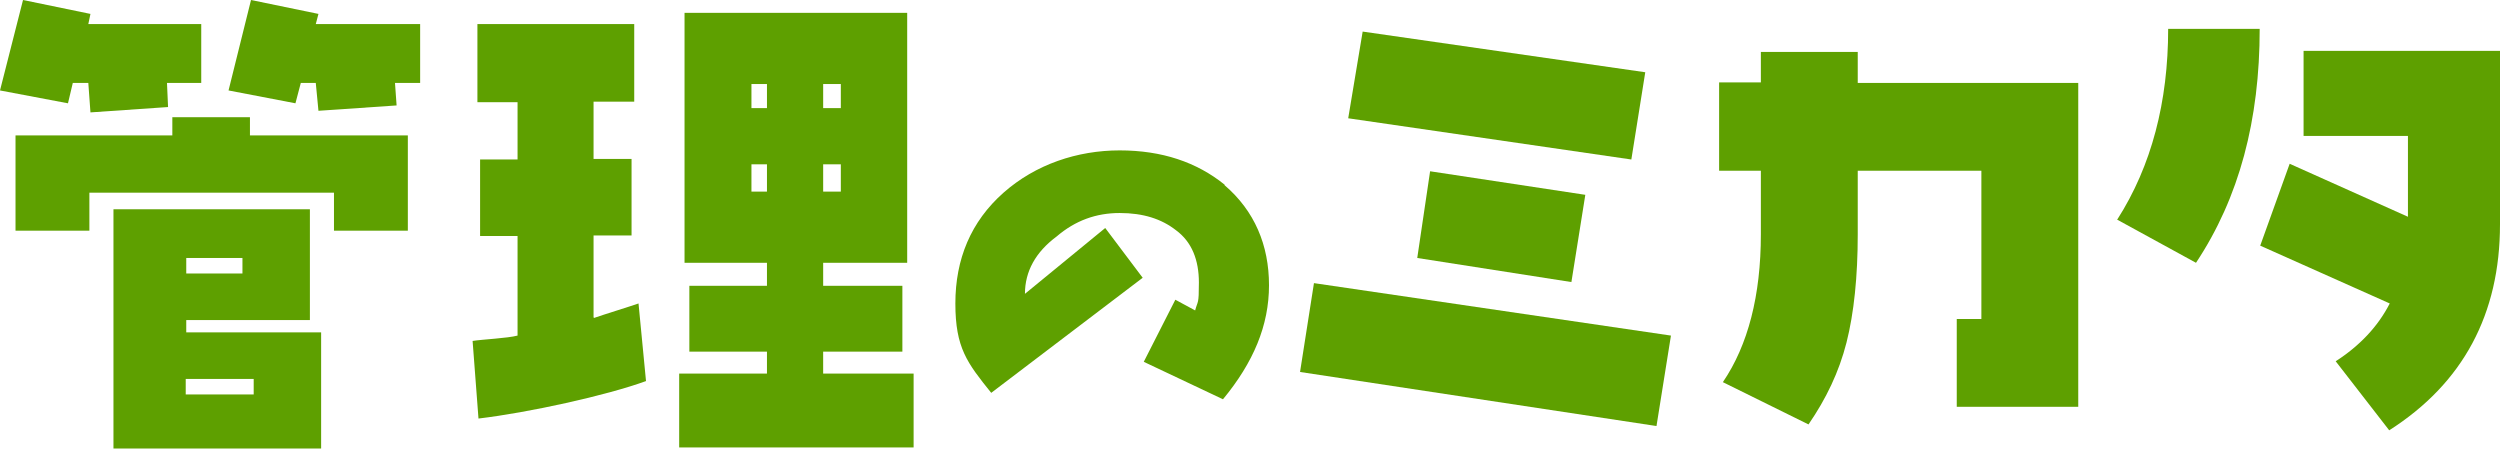
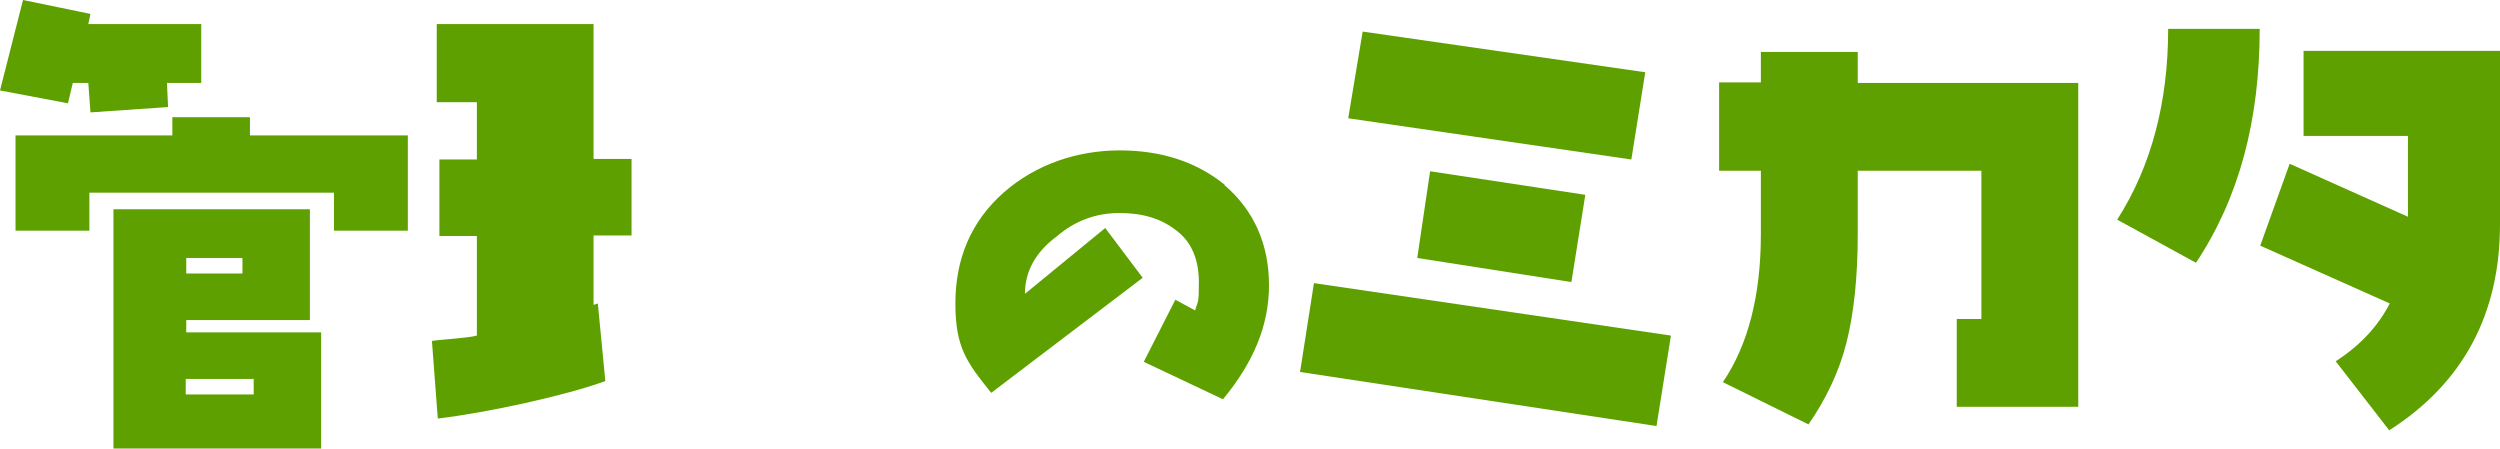
<svg xmlns="http://www.w3.org/2000/svg" id="_レイヤー_1" data-name="レイヤー_1" version="1.1" viewBox="0 0 467.1 83.9">
  <defs>
    <style>
      .st0 {
        fill: #5ea000;
      }
    </style>
  </defs>
  <path class="st0" d="M34.8,59.8h23.1v-20.7H21.2v44.7h38.8v-21.7h-25.2v-2.4ZM34.8,48.2h10.5v2.9h-10.5v-2.9ZM47.4,70.8v2.9h-12.7v-2.9h12.7Z" />
-   <polygon class="st0" points="59.5 2.6 46.9 0 42.7 16.9 55.2 19.3 56.2 15.5 59 15.5 59.5 20.7 74.1 19.7 73.8 15.5 78.5 15.5 78.5 4.5 59 4.5 59.5 2.6" />
  <polygon class="st0" points="13.6 15.5 16.5 15.5 16.9 21 31.4 20 31.2 15.5 37.6 15.5 37.6 4.5 16.5 4.5 16.9 2.6 4.3 0 0 16.9 12.7 19.3 13.6 15.5" />
  <polygon class="st0" points="46.7 21.9 32.2 21.9 32.2 25.3 2.9 25.3 2.9 43.1 16.7 43.1 16.7 36 62.4 36 62.4 43.1 76.2 43.1 76.2 25.3 46.7 25.3 46.7 21.9" />
-   <path class="st0" d="M153.8,65.7h14.8v-12.3h-14.8v-4.3h15.7V2.4h-41.6v46.7h15.4v4.3h-14.5v12.3h14.5v4.1h-16.4v13.8h43.8v-13.8h-16.9v-4.1ZM153.8,15.7h3.3v4.5h-3.3v-4.5ZM153.8,30.7h3.3v5.1h-3.3v-5.1ZM143.3,35.8h-2.9v-5.1h2.9v5.1ZM143.3,20.2h-2.9v-4.5h2.9v4.5Z" />
-   <path class="st0" d="M110.9,59.3v-15.3h7.1v-14.3h-7.1v-10.7h7.6V4.5h-29.3v14.6h7.5v10.7h-7v14.3h7v18.6c-1.9.5-6.5.7-8.4,1l1.1,14.5c9.3-1.1,23.9-4.3,31.3-7l-1.4-14.5c-1.4.5-6.9,2.2-8.3,2.7Z" />
+   <path class="st0" d="M110.9,59.3v-15.3h7.1v-14.3h-7.1v-10.7V4.5h-29.3v14.6h7.5v10.7h-7v14.3h7v18.6c-1.9.5-6.5.7-8.4,1l1.1,14.5c9.3-1.1,23.9-4.3,31.3-7l-1.4-14.5c-1.4.5-6.9,2.2-8.3,2.7Z" />
  <path class="st0" d="M228.8,34.5c-5.2-4.2-11.7-6.4-19.6-6.4s-15.7,2.6-21.7,7.9c-6.1,5.4-9,12.4-9,20.7s2.2,11.1,6.7,16.7l28.3-21.5-7-9.3-15,12.3c0-4.2,2-7.8,5.9-10.7,3.5-3,7.4-4.4,11.8-4.4s7.8,1.1,10.5,3.2c3,2.2,4.3,5.6,4.3,9.8s-.2,3.3-.7,5.2l-3.7-2-5.9,11.6,14.8,7c5.7-6.9,8.6-13.8,8.6-21.3s-2.7-13.9-8.3-18.7Z" />
  <polygon class="st0" points="293.6 52.7 296.2 36.4 267.2 32 264.8 48.2 293.6 52.7" />
  <polygon class="st0" points="242.9 69.5 309.5 79.6 312.2 62.7 245.5 52.9 242.9 69.5" />
  <polygon class="st0" points="307.4 13.5 254.6 5.9 251.9 22.1 304.8 29.8 307.4 13.5" />
  <path class="st0" d="M347.1,9.7h-18.1v5.7h-7.8v16.5h7.8v11.9c0,11.4-2.4,20.7-7.1,27.6l16,7.9c3.3-4.8,5.7-9.8,7.1-15.3s2.1-12.4,2.1-20.2v-11.9h23.1v27.7h-4.6v16.4h22.7V15.5h-41.2v-5.7Z" />
  <path class="st0" d="M430.4,9.5v15.9h19.5v15.1l-22.1-9.9-5.5,15.3,24.2,10.8c-2.2,4.3-5.6,7.9-10.1,10.8l10,12.9c13.8-8.8,20.7-21.7,20.7-38.5V9.5h-36.7Z" />
  <path class="st0" d="M395.5,41l14.8,8.1c8.1-12.2,11.9-26.7,11.9-43.7h-17.1c0,13.6-3.1,25.6-9.5,35.6Z" />
</svg>